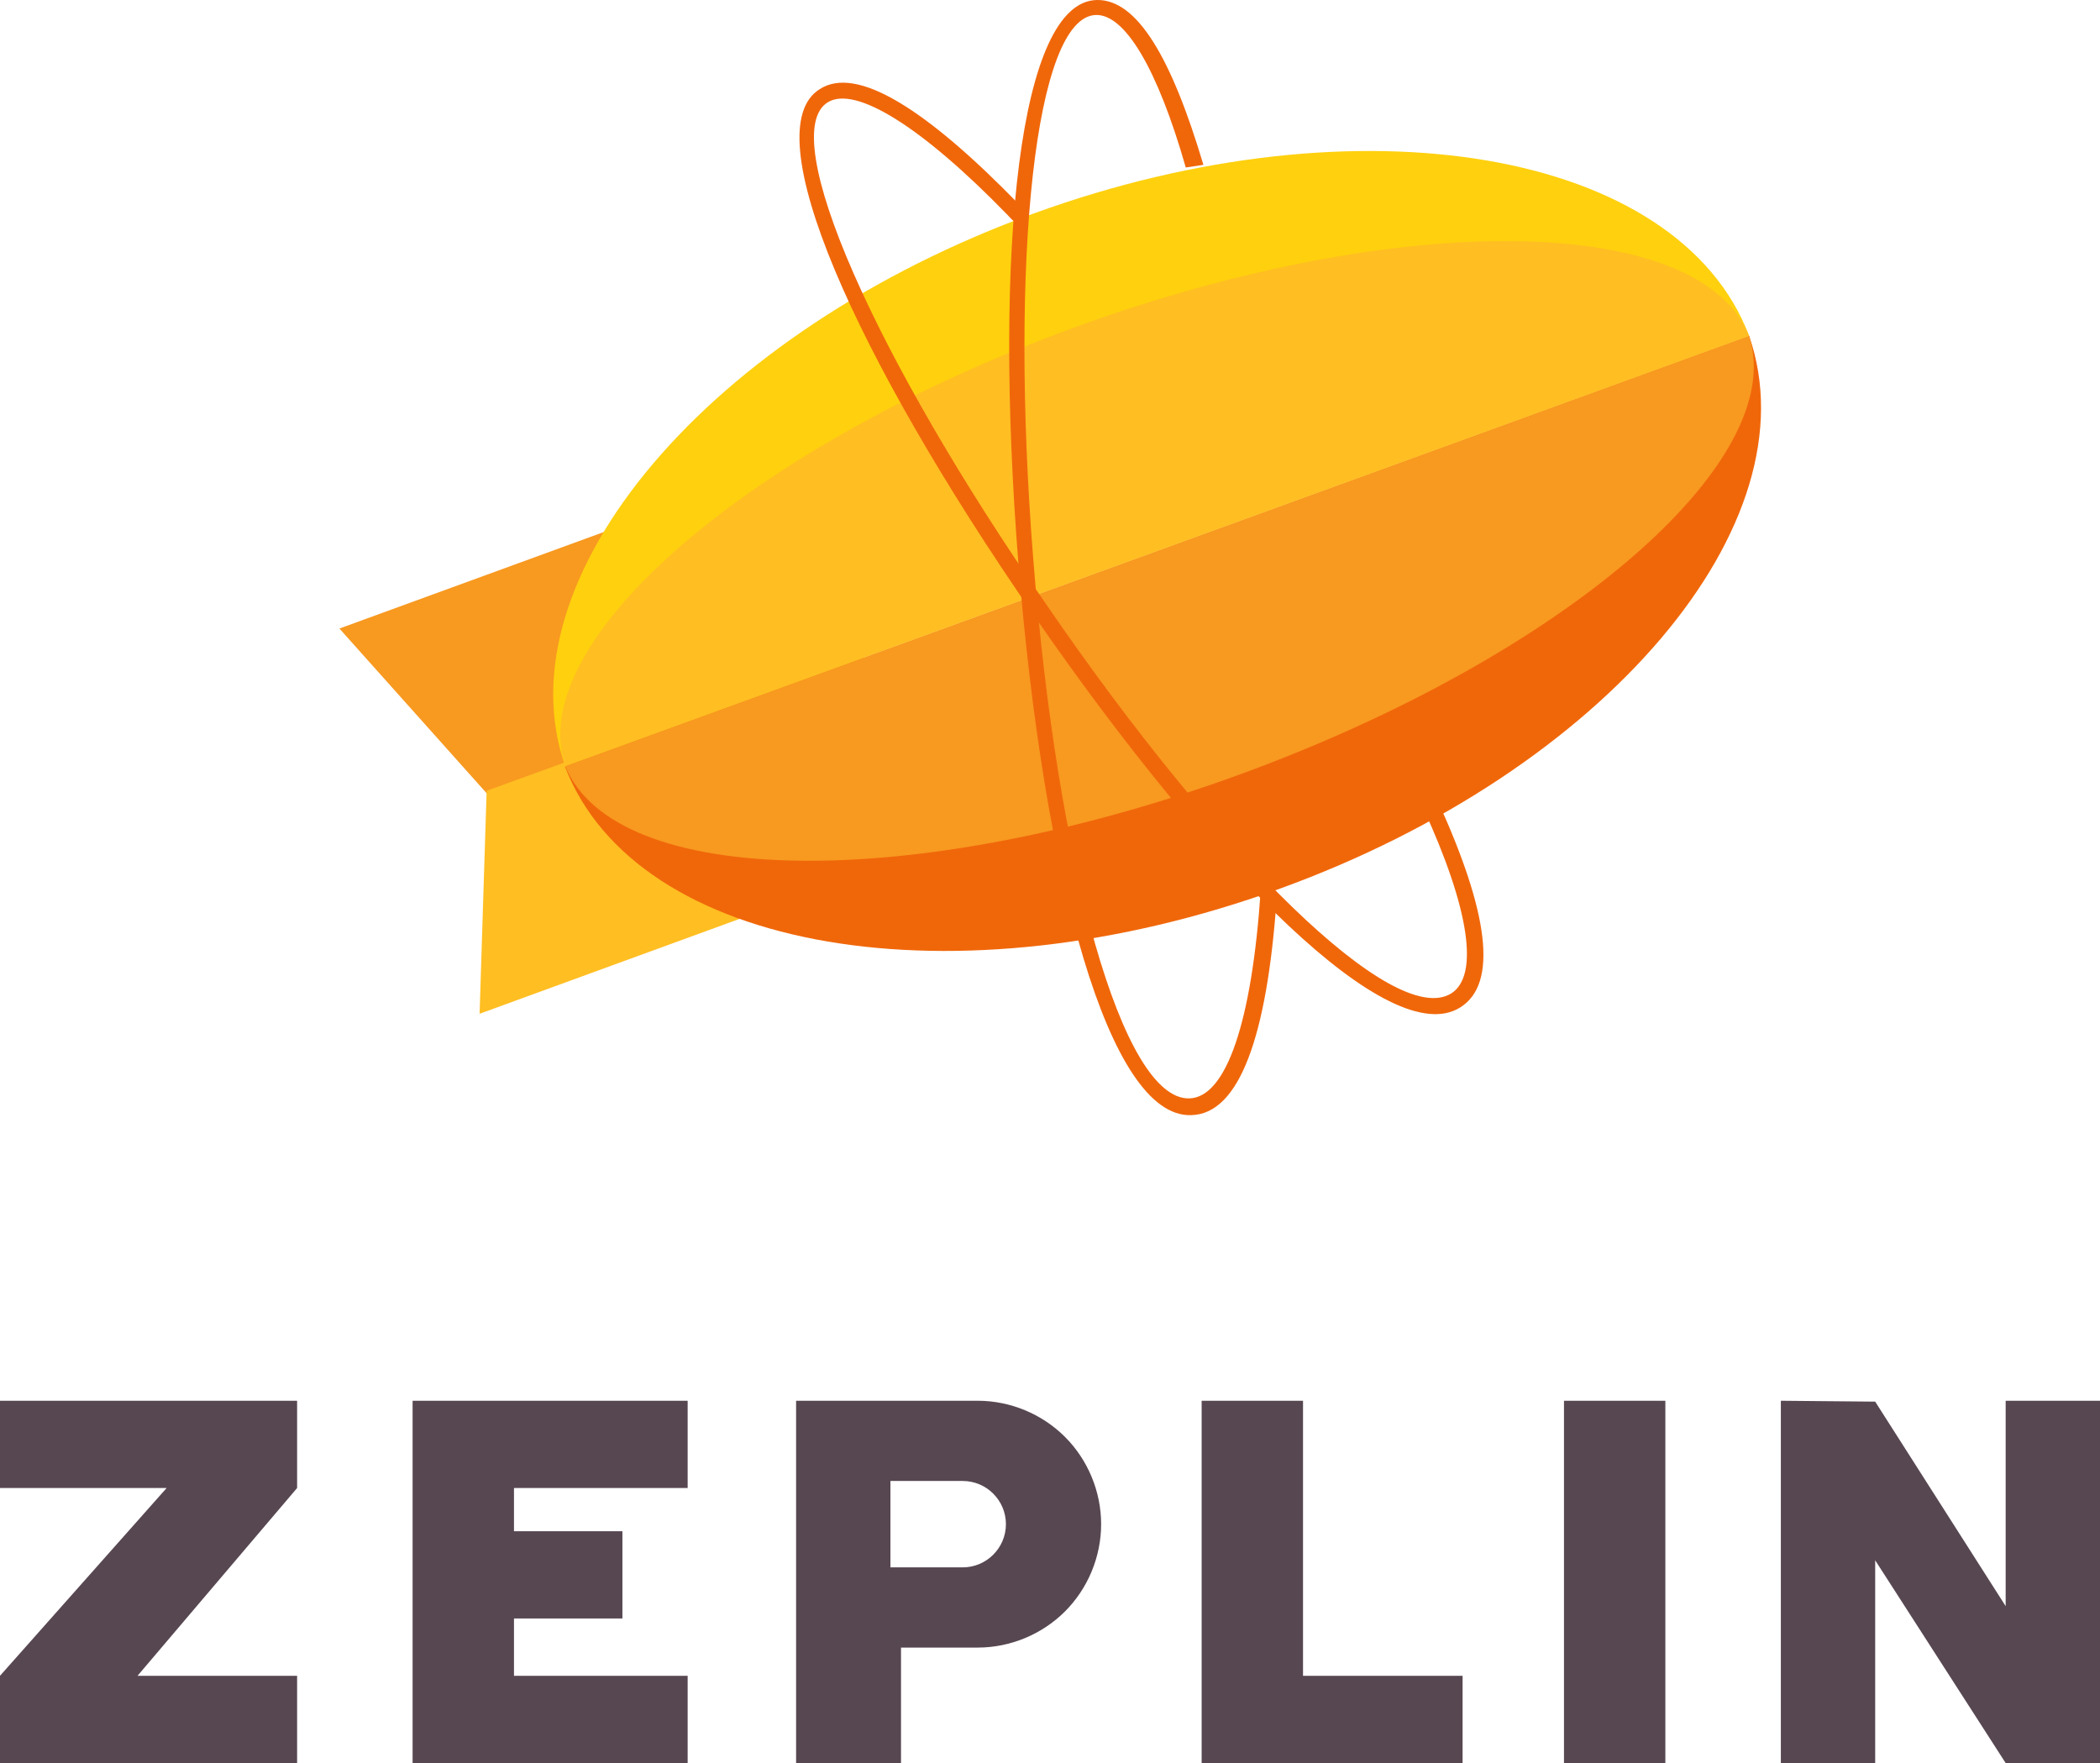
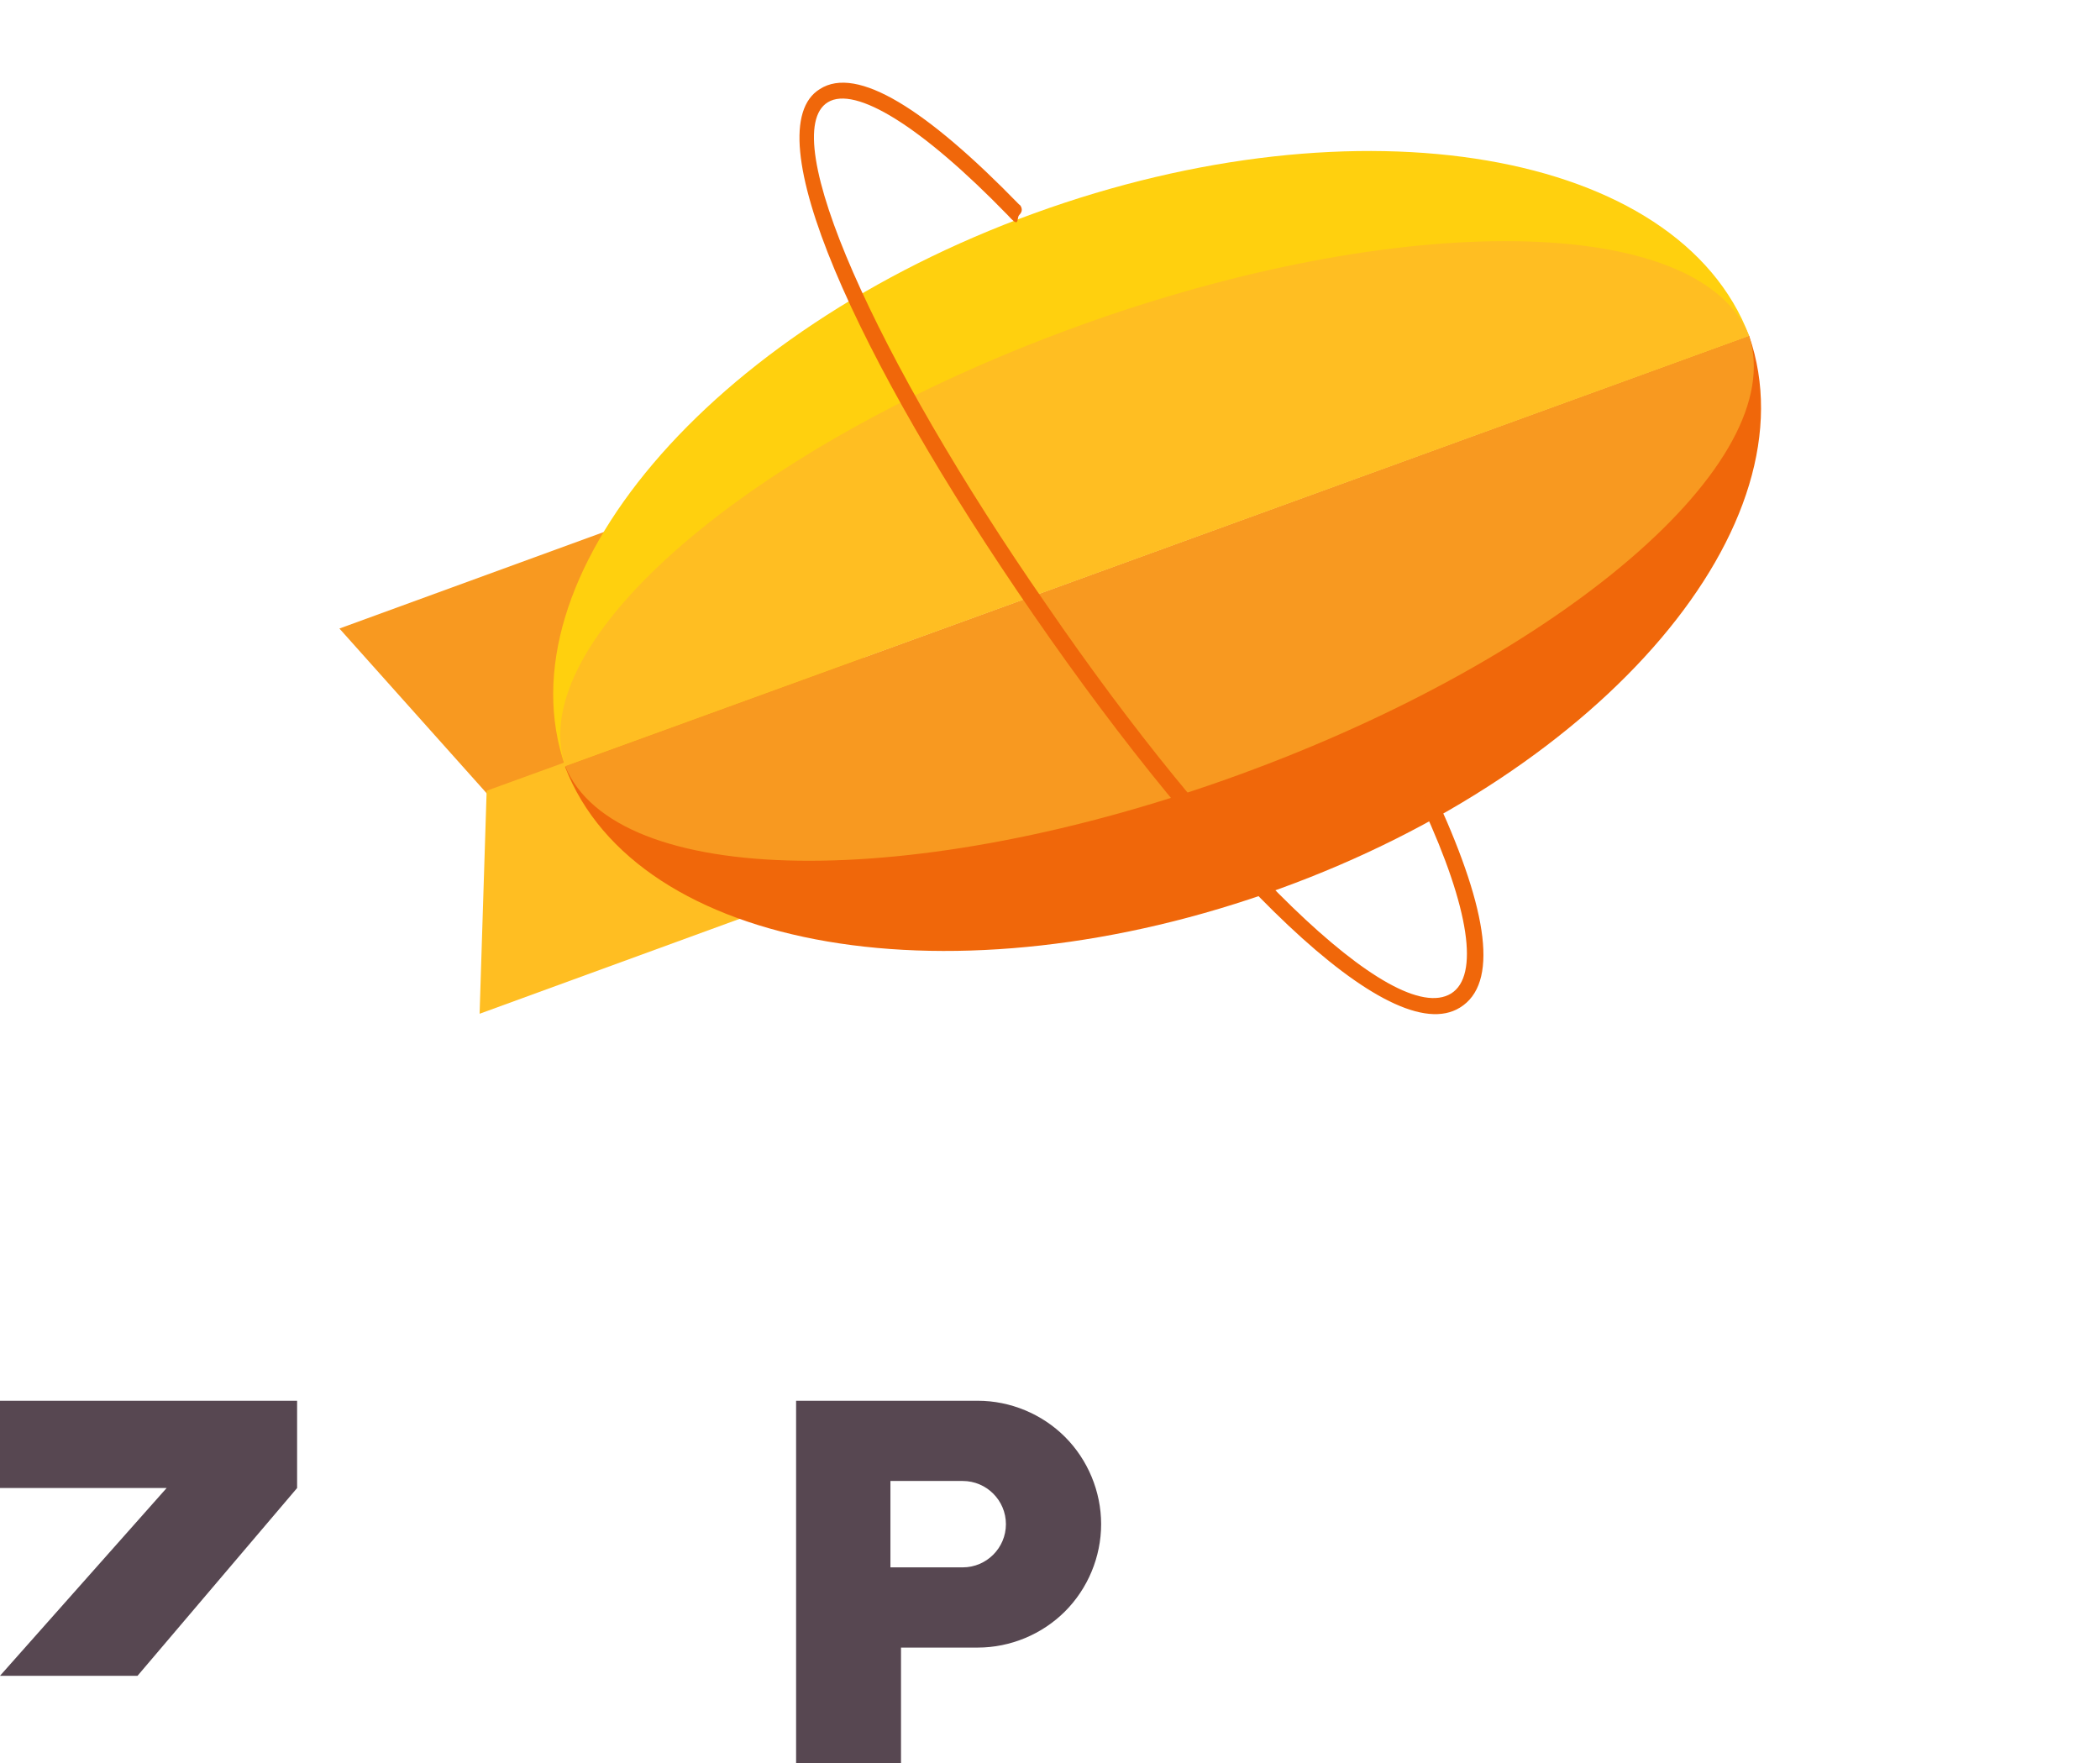
<svg xmlns="http://www.w3.org/2000/svg" version="1.1" id="Layer_1" x="0px" y="0px" viewBox="0 0 238.2 200" style="enable-background:new 0 0 238.2 200;" xml:space="preserve">
  <style type="text/css">
	.st0{fill:#F89920;}
	.st1{fill:#FFBE22;}
	.st2{fill:#F0670A;}
	.st3{fill:#FFD00E;}
	.st4{fill:#574751;}
</style>
  <g>
    <g>
      <path class="st0" d="M55.3,90.1L38.5,71.3L90,52.5l8,22L55.3,90.1z" />
      <path class="st1" d="M55.2,89.7L54.4,115l51.5-18.8l-8-22L55.2,89.7z" />
      <path class="st2" d="M198.4,38.1c7.4,21.3-16.3,49.3-53.2,62.7s-73,7.2-81.1-13.8L198.4,38.1z" />
      <path class="st3" d="M198.4,38.1c-8-21.1-44.2-27.3-81.1-13.9S56.7,65.6,64.1,86.9L198.4,38.1z" />
      <path class="st0" d="M198.4,38.1c4.6,14.3-21.1,36.4-57.9,49.8s-70.7,12.9-76.4-1L198.4,38.1z" />
      <path class="st1" d="M198.4,38.1c-5.6-13.9-39.6-14.4-76.4-1S59.4,72.7,64.1,86.9L198.4,38.1z" />
    </g>
    <g>
-       <path class="st2" d="M136.5,18.7C132.9,6.6,129-0.1,124.4,0c-8.8,0.2-11.7,28.1-8.9,63.7c2.9,36,10.3,63.1,19.6,62.8    c5.5-0.1,8.6-9,9.7-24.4c0-0.3-0.3-0.1-0.3-0.4c0,0,0-0.6-0.3-0.6l-1.2-0.1c-1,14.9-3.9,23.5-8.1,23.6c-7.6,0.2-15-26.6-17.7-61.2    c-2.7-34,0.2-61.5,7.1-61.7c3.3-0.1,7,6.1,10.2,17.3L136.5,18.7L136.5,18.7z" />
      <path class="st2" d="M93,10.1c-7.5,4.6,3.9,30.2,24.2,59.6c20.5,29.7,40.5,49.5,48.4,44.6c4.4-2.7,3.2-10.9-2.5-23.4    c-0.1-0.3-0.4-0.5-0.8-0.6c-0.4,0-0.7,0.1-0.8,0.4s-0.2,0.6-0.1,0.9c5.3,11.5,6.4,19.1,3.2,21.1c-6.5,4-26.3-15.5-45.9-44.1    C99.2,40.5,88,15.2,93.9,11.6c3.1-1.9,10.6,2.7,20.4,12.8c0.1,0.1,0.7,0.8,0.9,0.8c0.3,0.1,0.2-0.6,0.4-0.8    c0.2-0.2,0.3-0.4,0.3-0.6c0-0.2-0.1-0.5-0.3-0.6C105.1,12.4,97.2,7.4,93,10.1L93,10.1z" />
    </g>
  </g>
  <g>
-     <path class="st4" d="M58.3,190.1H78v9.9H46.8v-41.1H78v9.9H58.3v4.9h12.3v9.9H58.3V190.1z M147.8,190.1h18.1v9.9h-29.6v-41.1h11.5   L147.8,190.1z M177.4,158.9h11.5V200h-11.5V158.9z M202,158.9V200h10.7v-23l14.8,23h10.7v-41.1h-10.7v23.3L212.7,159L202,158.9z" />
    <path class="st4" d="M101,177.8h8.2c2.7,0,4.9-2.2,4.9-4.9c0,0,0,0,0,0c0-2.7-2.2-4.9-4.9-4.9c0,0,0,0,0,0H101L101,177.8L101,177.8   z M110.9,158.9c3.7,0,7.3,1.5,9.9,4.1c2.6,2.6,4.1,6.2,4.1,9.9c0,3.7-1.5,7.3-4.1,9.9c-2.6,2.6-6.2,4.1-9.9,4.1h-8.7V200H90.3   v-41.1L110.9,158.9L110.9,158.9z" />
-     <path class="st4" d="M33.7,168.8v-9.9H0v9.9h18.9L0,190.1v9.9h33.7v-9.9H15.6L33.7,168.8z" />
+     <path class="st4" d="M33.7,168.8v-9.9H0v9.9h18.9L0,190.1v9.9v-9.9H15.6L33.7,168.8z" />
  </g>
</svg>